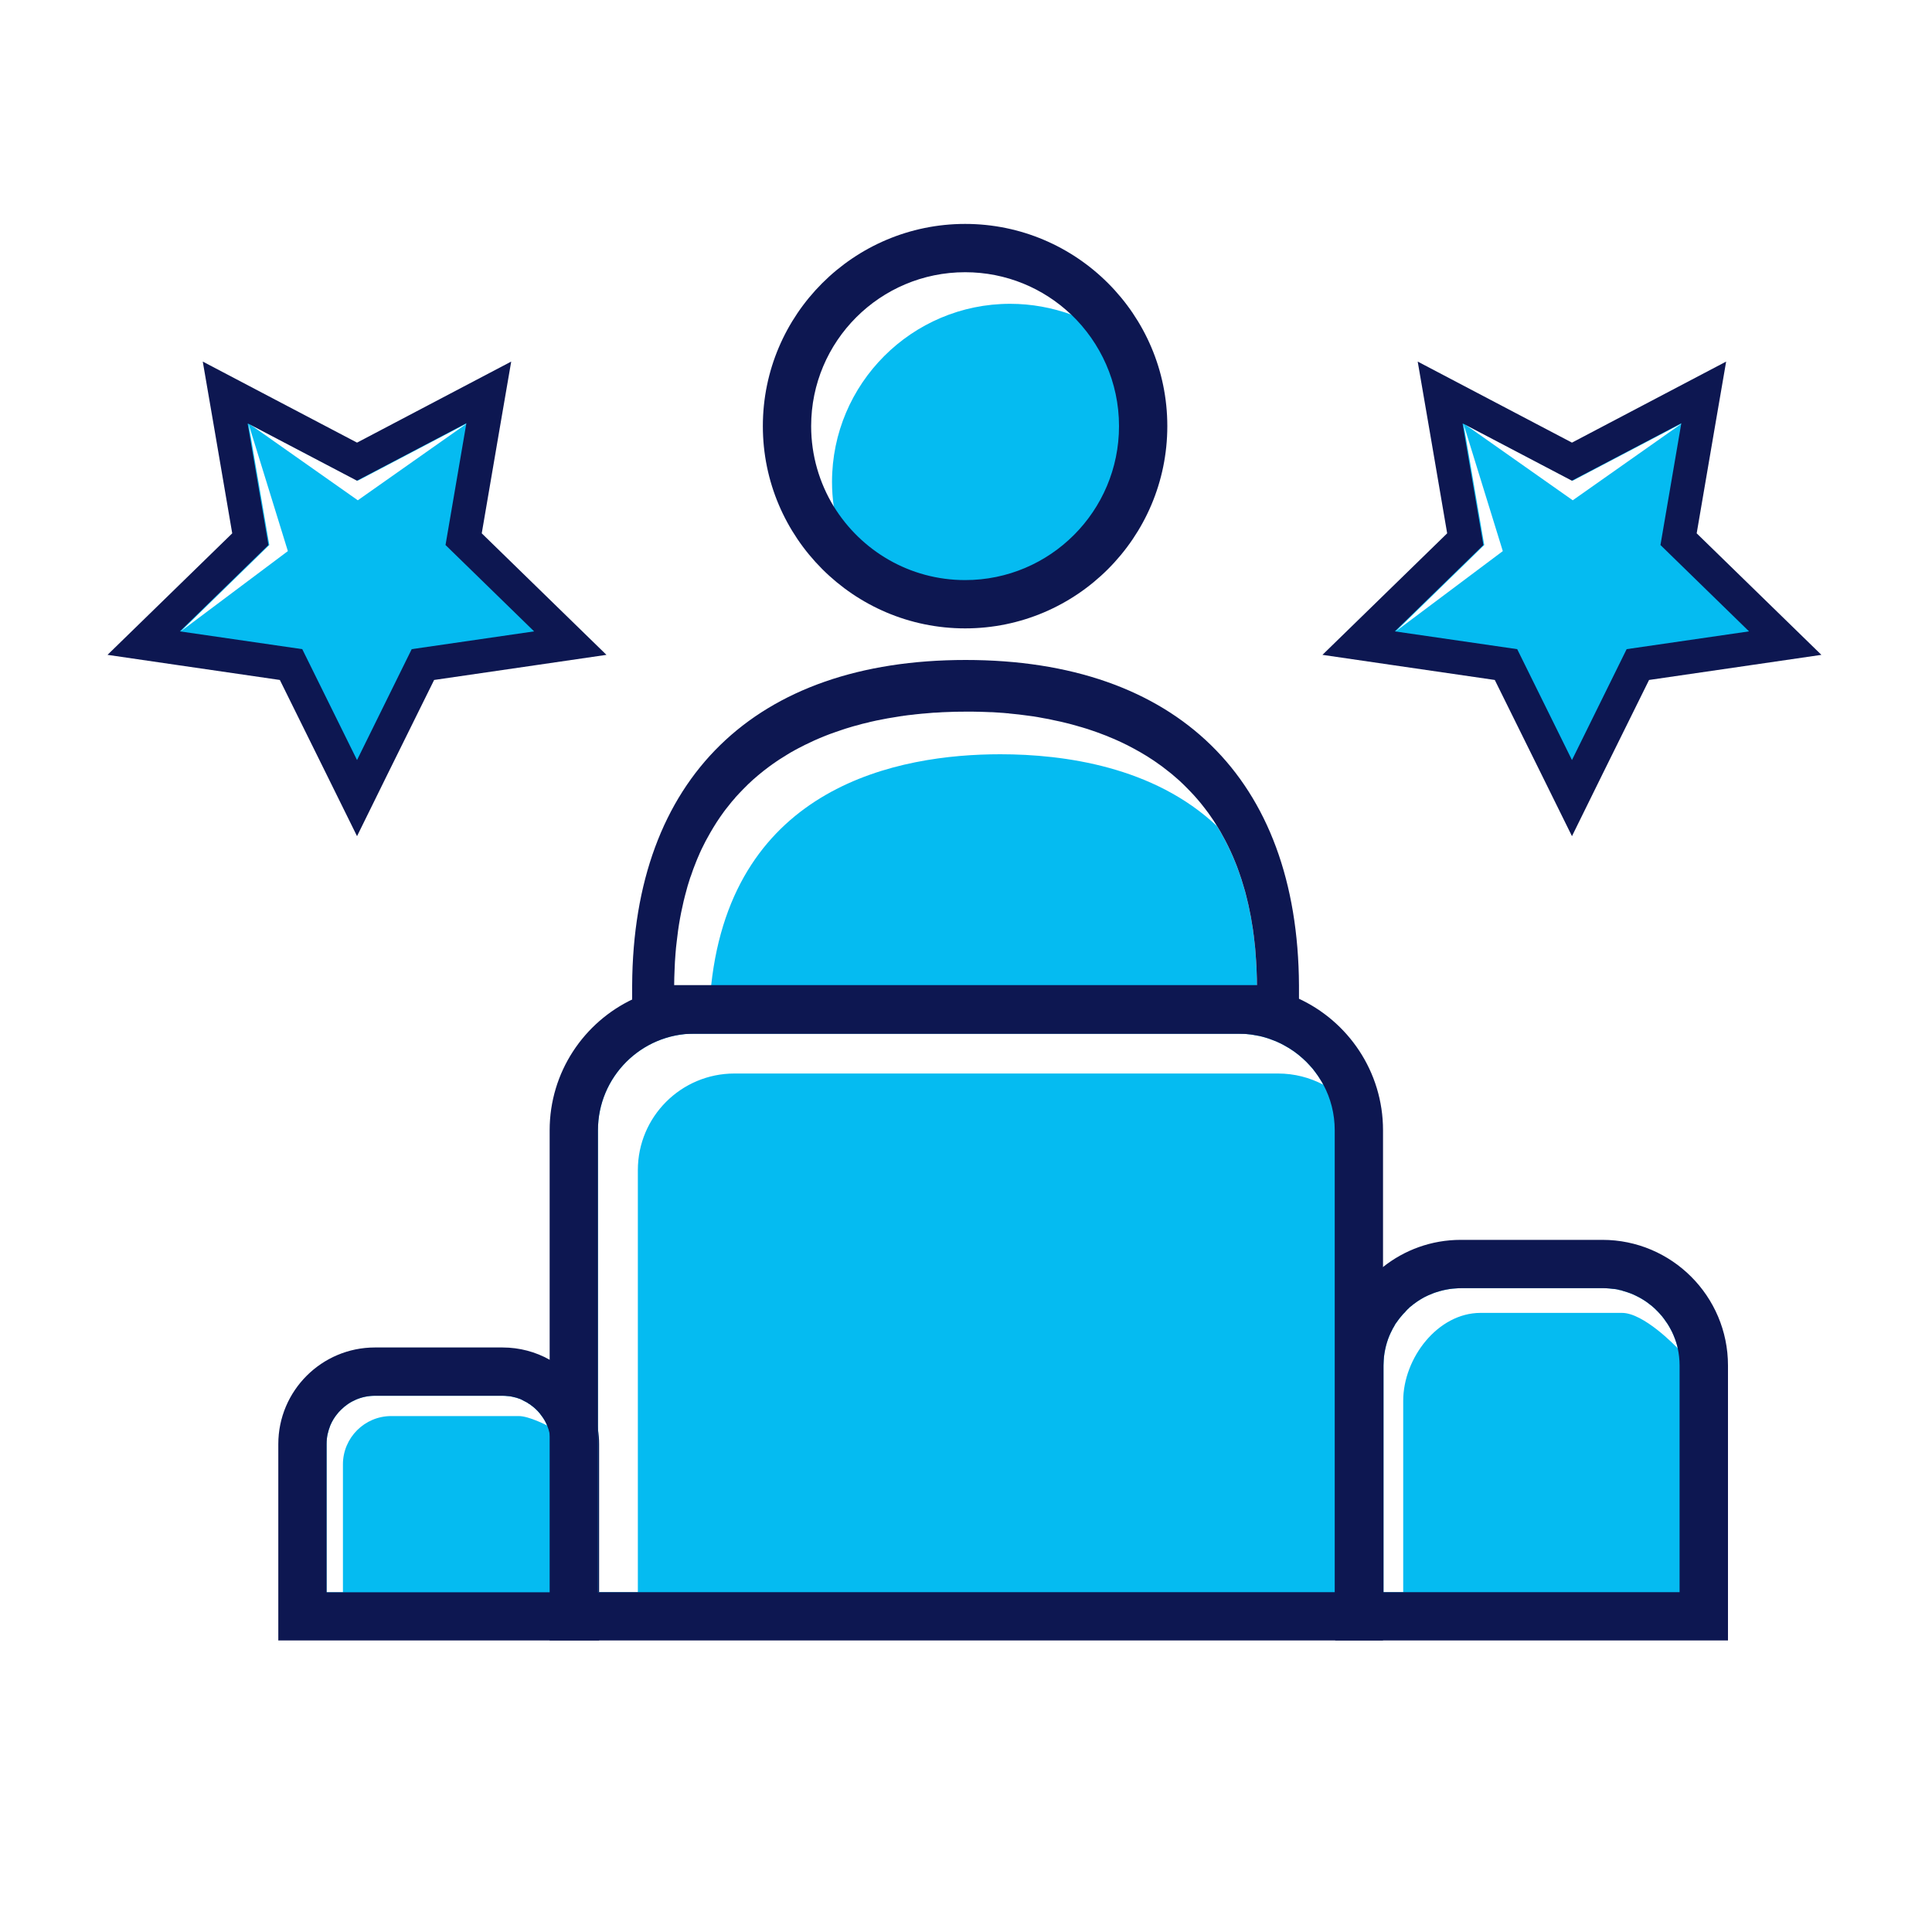
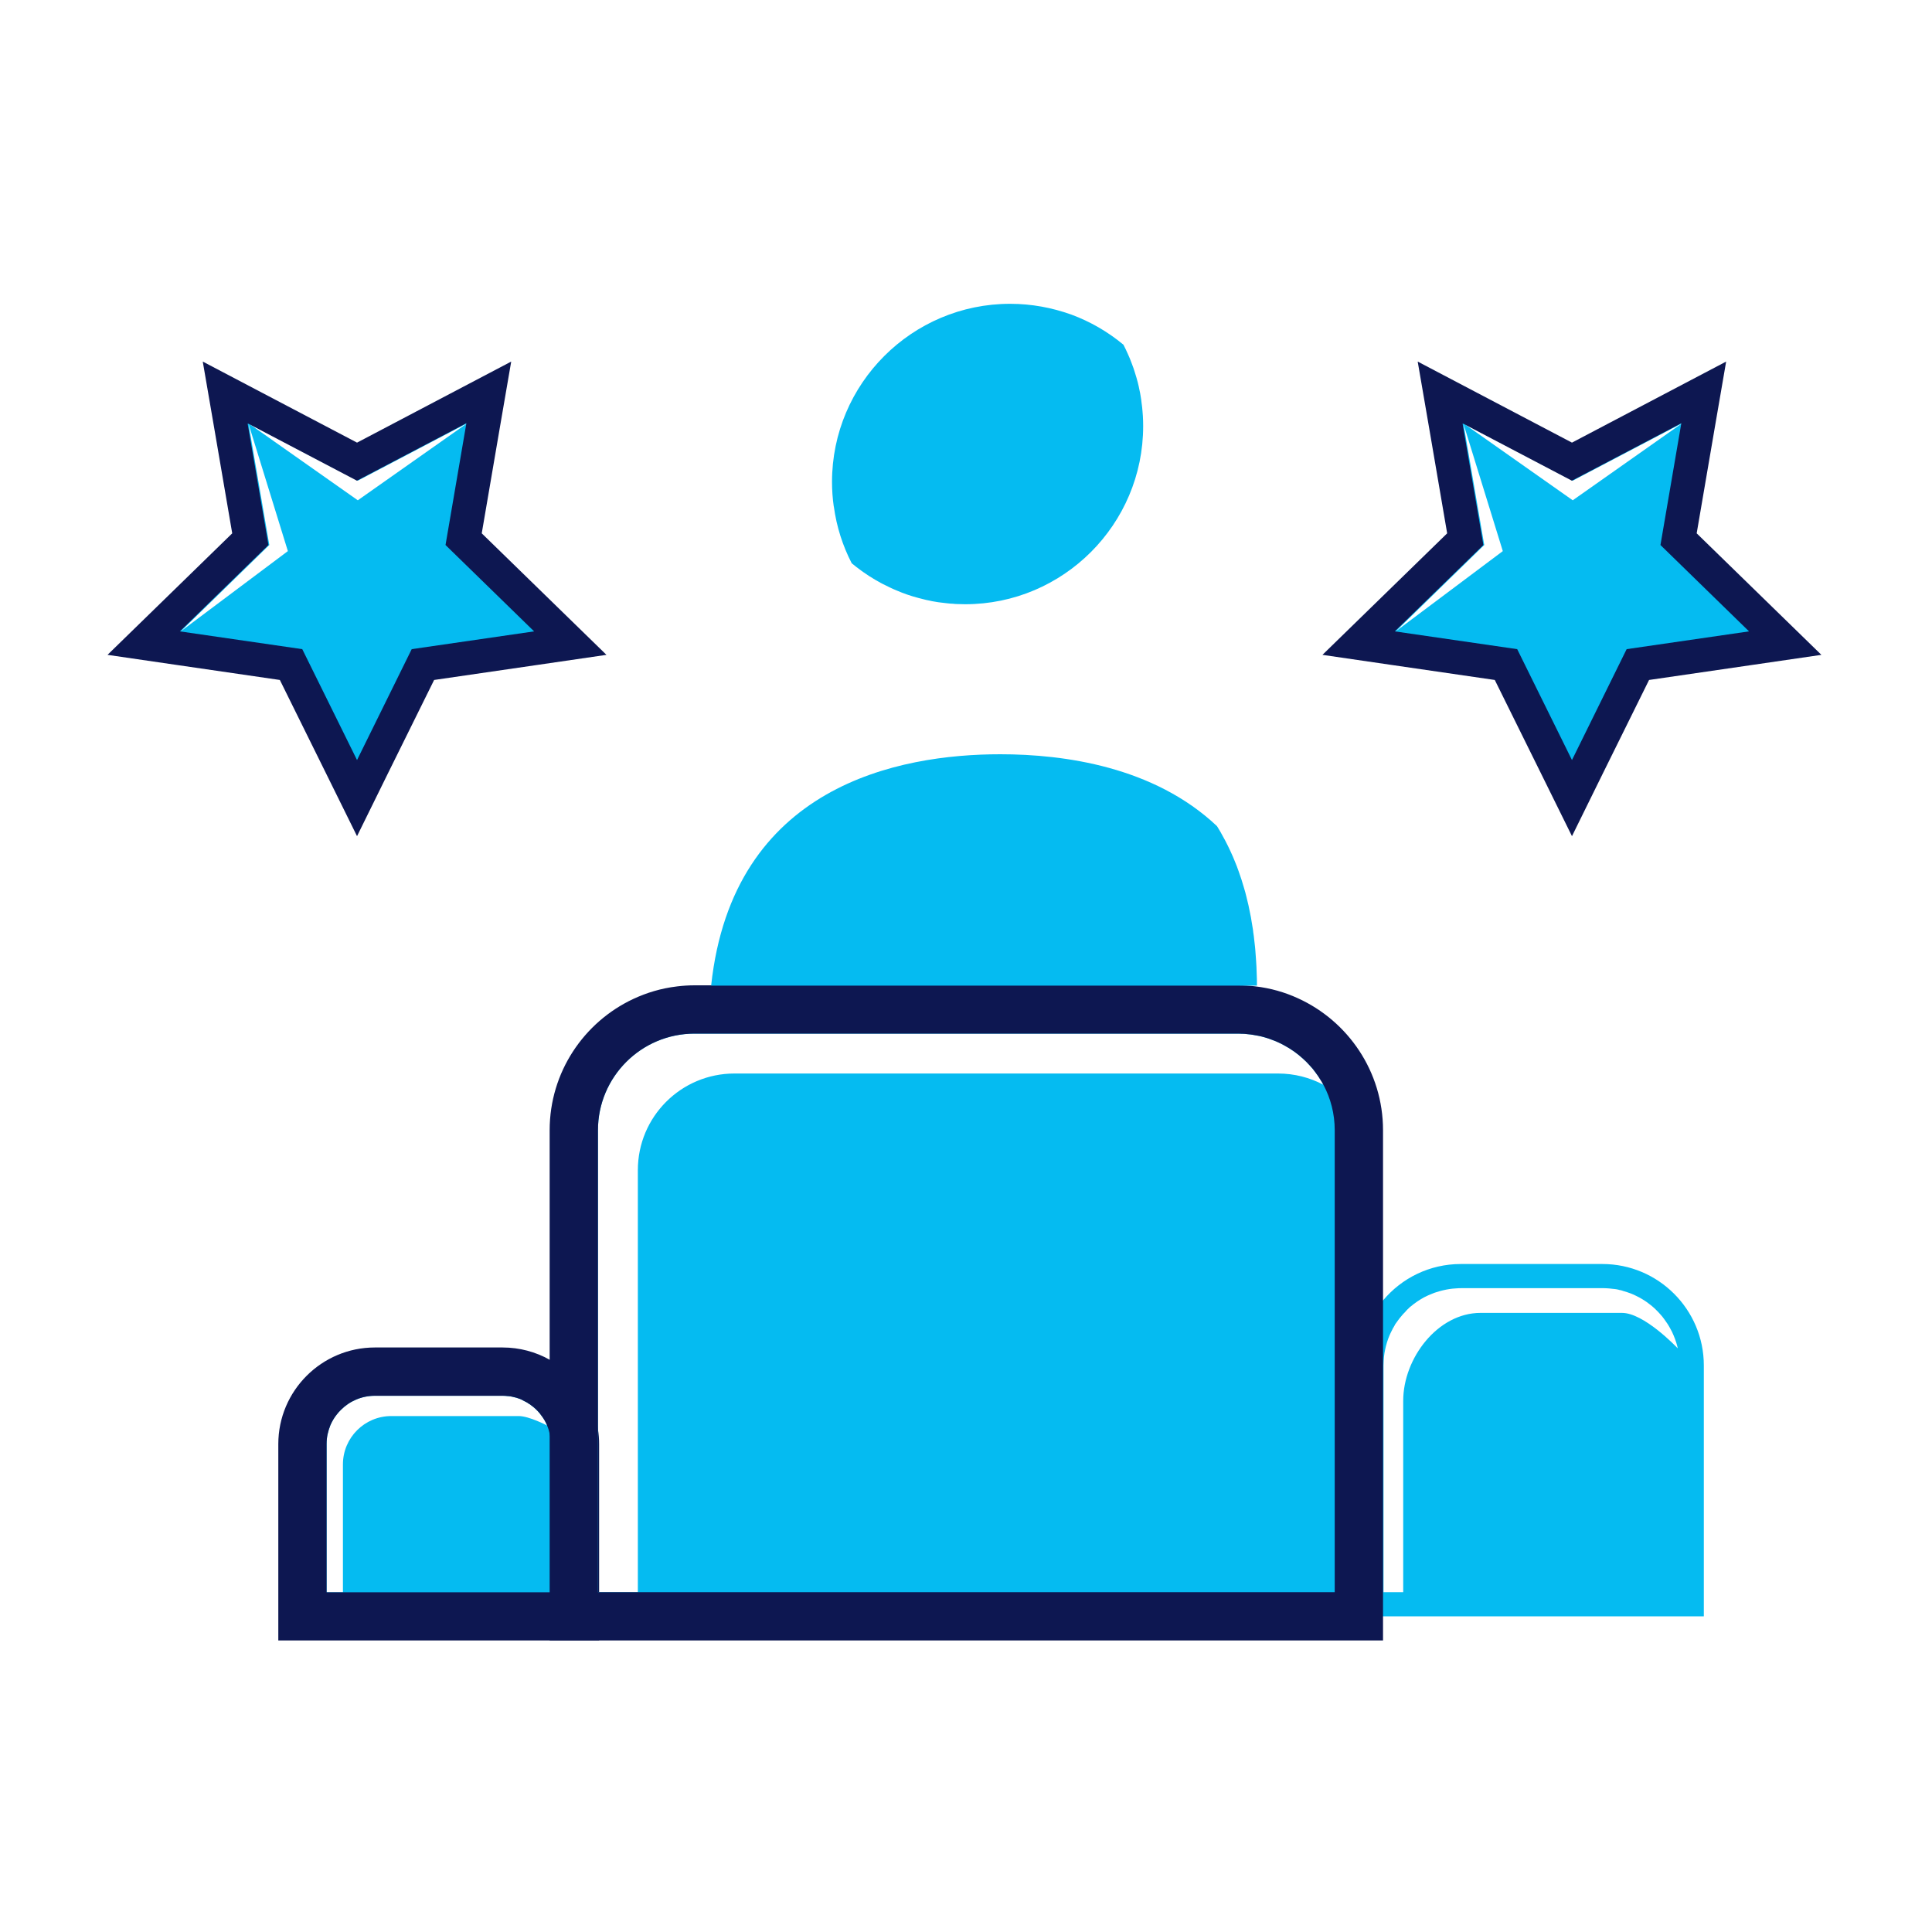
<svg xmlns="http://www.w3.org/2000/svg" id="Layer_1" viewBox="0 0 200 200">
  <defs>
    <style>.cls-1{fill:#05bbf1;}.cls-2{fill:#0d1751;}</style>
  </defs>
  <g>
    <path class="cls-1" d="M165.88,130.85h-14.66c-3.23,0-6.12,1.46-8.05,3.77-1.53,1.82-2.45,4.17-2.45,6.73v25.97h35.66v-25.97c0-5.79-4.71-10.5-10.5-10.5Zm-22.66,33.97v-23.47c0-.17,.01-.34,.02-.51,.01-.26,.04-.51,.08-.76,.04-.24,.09-.49,.15-.73,.07-.26,.14-.51,.23-.75,0-.02,.01-.04,.02-.05,.07-.19,.15-.39,.24-.57,.09-.18,.18-.36,.27-.54h.01c.05-.09,.1-.17,.14-.25,.03-.07,.07-.14,.12-.2,.02-.02,.04-.05,.06-.08,.11-.15,.21-.3,.33-.45,.1-.12,.2-.25,.31-.37,.01-.02,.03-.04,.05-.06,.07-.07,.13-.13,.2-.2,.02-.02,.04-.04,.05-.06,.02-.03,.05-.07,.09-.1,.05-.05,.09-.09,.13-.14,.01-.01,.02-.02,.03-.02,.03-.04,.07-.08,.11-.11,.05-.06,.11-.11,.17-.15,.06-.05,.12-.1,.18-.14l.03-.03,.02-.02c.14-.11,.29-.22,.44-.32,.23-.15,.46-.3,.7-.43,.28-.15,.58-.28,.89-.4,.14-.06,.28-.11,.42-.15,.43-.14,.88-.25,1.35-.32,.19-.03,.39-.05,.58-.06,.22-.02,.45-.03,.68-.03h14.66c.1,0,.21,0,.31,.01,.22,.01,.44,.03,.66,.06,.04,0,.08,0,.12,.01,.15,.01,.3,.04,.44,.07,.01,0,.02,0,.03,.01,.02,0,.04,0,.05,.02,.05,.01,.11,.01,.16,.03,.05,0,.1,.01,.15,.04,.06,.01,.1,.03,.15,.05,.02,0,.03,0,.05,.01,.24,.07,.48,.15,.72,.24,.2,.08,.39,.16,.58,.26,.37,.18,.73,.39,1.07,.63,.17,.12,.34,.25,.5,.38,.09,.07,.17,.14,.24,.21,.08,.07,.16,.14,.22,.21,.15,.14,.29,.29,.42,.44,.15,.16,.29,.33,.41,.5,.25,.33,.47,.67,.65,1.01,.06,.11,.12,.22,.18,.34,.22,.47,.41,.96,.54,1.47,.02,.08,.04,.15,.05,.23-.21-.22-3.52-3.67-5.77-3.67h-14.65c-4.42,0-8,4.68-8,9.1v19.81h-2.04Z" />
-     <path class="cls-2" d="M165.88,128.35h-14.66c-3.04,0-5.84,1.05-8.05,2.81-.96,.75-1.8,1.63-2.5,2.62-1.54,2.13-2.45,4.74-2.45,7.57v28.47h40.66v-28.47c0-7.17-5.83-13-13-13Zm8,36.47h-30.66v-23.47c0-.17,.01-.34,.02-.51,.01-.26,.04-.51,.08-.76,.04-.24,.09-.49,.15-.73,.07-.26,.14-.51,.23-.75,0-.02,.01-.04,.02-.05,.07-.19,.15-.39,.24-.57,.09-.18,.18-.36,.27-.54h.01c.05-.09,.1-.17,.14-.25,.03-.07,.07-.14,.12-.2,.02-.02,.04-.05,.06-.08,.11-.15,.21-.3,.33-.45,.1-.12,.2-.25,.31-.37,.01-.02,.03-.04,.05-.06,.07-.07,.13-.13,.2-.2,.02-.02,.04-.04,.05-.06,.02-.03,.05-.07,.09-.1,.05-.05,.09-.09,.13-.14,.01-.01,.02-.02,.03-.02,.03-.04,.07-.08,.11-.11,.05-.06,.11-.11,.17-.15,.06-.05,.12-.1,.18-.14l.03-.03,.02-.02c.14-.11,.29-.22,.44-.32,.23-.15,.46-.3,.7-.43,.28-.15,.58-.28,.89-.4,.14-.06,.28-.11,.42-.15,.43-.14,.88-.25,1.35-.32,.19-.03,.39-.05,.58-.06,.22-.02,.45-.03,.68-.03h14.66c.1,0,.21,0,.31,.01,.22,.01,.44,.03,.66,.06,.04,0,.08,0,.12,.01,.15,.01,.3,.04,.44,.07,.01,0,.02,0,.03,.01,.02,0,.04,0,.05,.02,.05,.01,.11,.01,.16,.03,.05,0,.1,.01,.15,.04,.06,.01,.1,.03,.15,.05,.02,0,.03,0,.05,.01,.24,.07,.48,.15,.72,.24,.2,.08,.39,.16,.58,.26,.37,.18,.73,.39,1.07,.63,.17,.12,.34,.25,.5,.38,.09,.07,.17,.14,.24,.21,.08,.07,.16,.14,.22,.21,.15,.14,.29,.29,.42,.44,.15,.16,.29,.33,.41,.5,.25,.33,.47,.67,.65,1.01,.06,.11,.12,.22,.18,.34,.22,.47,.41,.96,.54,1.47,.02,.08,.04,.15,.05,.23h0c.12,.57,.19,1.16,.19,1.77v23.47Z" />
  </g>
  <g>
    <path class="cls-1" d="M59.4,148.18c-.3-1.74-1.21-3.28-2.5-4.38-1.31-1.13-3.02-1.81-4.88-1.81h-13.2c-4.14,0-7.5,3.36-7.5,7.5v17.83h28.2v-17.83c0-.45-.04-.89-.12-1.31Zm-25.59,16.64v-15.33c0-.35,.03-.68,.1-1.01,.07-.32,.17-.64,.29-.94,.18-.42,.42-.82,.71-1.17,.03-.04,.07-.09,.11-.13,.01-.02,.03-.05,.06-.07,.06-.07,.13-.14,.2-.21,.9-.91,2.15-1.47,3.53-1.47h13.2c.18,0,.36,.01,.52,.03,.05,0,.09,0,.13,.01,.13,.01,.25,.03,.37,.06,.14,.03,.28,.06,.42,.1,.14,.05,.27,.09,.41,.14,.11,.04,.2,.1,.3,.15,.02,.01,.04,.03,.07,.04,.03,.01,.06,.03,.08,.04,.01,.01,.03,.01,.04,.02,.03,.01,.05,.02,.08,.04,.03,.02,.06,.03,.09,.05,.06,.03,.12,.06,.18,.12,.09,.04,.18,.1,.26,.17,.17,.12,.34,.26,.49,.4l.22,.22c.08,.08,.15,.16,.21,.24,.12,.15,.22,.29,.31,.42,.12,.18,.22,.34,.28,.47,.04,.09,.09,.19,.14,.29,.02,.04,.03,.06,.03,.07,0,0-1.86-.98-2.94-.98h-13.2c-2.75,0-5,2.24-5,5v13.24h-1.69Z" />
    <path class="cls-2" d="M61.9,147.97c-.3-2-1.2-3.8-2.5-5.22-.72-.79-1.57-1.46-2.5-1.99-1.44-.81-3.11-1.27-4.88-1.27h-13.21c-5.51,0-10,4.48-10,10v20.33H62.02v-20.33c0-.52-.04-1.03-.12-1.52Zm-28.09,16.85v-15.33c0-.35,.03-.68,.1-1.01,.07-.32,.17-.64,.29-.94,.18-.42,.42-.82,.71-1.17,.03-.04,.07-.09,.11-.13,.01-.02,.03-.05,.06-.07,.06-.07,.13-.14,.2-.21,.9-.91,2.15-1.47,3.53-1.47h13.2c.18,0,.36,.01,.52,.03,.05,0,.09,0,.13,.01,.13,.01,.25,.03,.37,.06,.14,.03,.28,.06,.42,.1,.14,.05,.27,.09,.41,.14,.11,.04,.2,.1,.3,.15,.02,.01,.04,.03,.07,.04,.03,.01,.06,.03,.08,.04,.01,.01,.03,.01,.04,.02,.03,.01,.05,.02,.08,.04,.03,.02,.06,.03,.09,.05,.06,.03,.12,.06,.18,.12,.09,.04,.18,.1,.26,.17,.17,.12,.34,.26,.49,.4l.22,.22c.08,.08,.15,.16,.21,.24,.12,.15,.22,.29,.31,.42,.12,.18,.22,.34,.28,.47,.04,.09,.09,.19,.14,.29,.02,.04,.03,.06,.03,.07,.11,.27,.2,.55,.26,.84,.08,.35,.12,.72,.12,1.09v15.33h-23.21Z" />
  </g>
-   <path class="cls-1" d="M48.08,55.81l2.61-15.19-13.64,7.17-13.65-7.17,2.61,15.19-11.04,10.77,15.25,2.21,6.83,13.83,6.82-13.83,15.25-2.21-11.04-10.77Zm-11.04-6.05l11.33-5.95-11.33,7.98-11.32-7.97h0l11.32,5.94Zm-9.16,6.66l-2.15-12.54,4.07,13.17-11.09,8.31,9.17-8.94Z" />
+   <path class="cls-1" d="M48.08,55.81l2.61-15.19-13.64,7.17-13.65-7.17,2.61,15.19-11.04,10.77,15.25,2.21,6.83,13.83,6.82-13.83,15.25-2.21-11.04-10.77Zm-11.04-6.05l11.33-5.95-11.33,7.98-11.32-7.97h0l11.32,5.94Zm-9.16,6.66l-2.15-12.54,4.07,13.17-11.09,8.31,9.17-8.94" />
  <path class="cls-2" d="M25.72,43.82h-.01l.02,.05v-.05Zm-.01,0h-.01l.02,.05v-.05Zm-.01,0h-.01l.02,.05v-.05Zm-.01,0h-.01l.02,.05v-.05Zm-.01,0h-.01l.02,.05v-.05Zm-.01,0h-.01l.02,.05v-.05Zm-.01,0h-.01l.02,.05v-.05Zm-.01,0h-.01l.02,.05v-.05Zm-.01,0h-.01l.02,.05v-.05Zm32.08,19.04l-7.85-7.65,1.85-10.81,1.2-6.97-6.26,3.29-9.7,5.1-9.71-5.1-6.26-3.29,1.2,6.97,1.85,10.81-7.85,7.65-5.06,4.93,6.99,1.02,10.85,1.58,4.86,9.83,3.13,6.34,3.12-6.34,4.86-9.83,10.85-1.58,6.99-1.02-5.06-4.93Zm-20.76,15.82l-5.67-11.48-12.67-1.84,9.17-8.94-2.15-12.54h0v-.06h-.01l11.32,5.94,11.33-5.95-2.16,12.61,9.17,8.94-12.67,1.84-5.66,11.48Zm-11.33-34.86h-.01l.02,.05v-.05Zm-.01,0h-.01l.02,.05v-.05Zm-.01,0h-.01l.02,.05v-.05Zm-.01,0h-.01l.02,.05v-.05Zm-.01,0h-.01l.02,.05v-.05Zm-.01,0h-.01l.02,.05v-.05Zm-.01,0h-.01l.02,.05v-.05Zm-.01,0h-.01l.02,.05v-.05Zm-.01,0h-.01l.02,.05v-.05Zm-.01,0h-.01l.02,.05v-.05Zm-.01,0h-.01l.02,.05v-.05Z" />
  <path class="cls-1" d="M173.85,55.81l2.61-15.19-13.64,7.17-13.65-7.17,2.61,15.19-11.04,10.77,15.25,2.21,6.83,13.83,6.82-13.83,15.25-2.21-11.04-10.77Zm-11.04-6.05l11.33-5.95-11.33,7.98-11.32-7.97h0l11.32,5.94Zm-9.16,6.66l-2.15-12.54,4.07,13.17-11.09,8.31,9.17-8.94Z" />
  <path class="cls-2" d="M151.49,43.82h-.01l.02,.05v-.05Zm-.01,0h-.01l.02,.05v-.05Zm-.01,0h-.01l.02,.05v-.05Zm-.01,0h-.01l.02,.05v-.05Zm-.01,0h-.01l.02,.05v-.05Zm-.01,0h-.01l.02,.05v-.05Zm-.01,0h-.01l.02,.05v-.05Zm-.01,0h-.01l.02,.05v-.05Zm-.01,0h-.01l.02,.05v-.05Zm32.08,19.04l-7.85-7.65,1.85-10.81,1.2-6.97-6.26,3.29-9.7,5.1-9.71-5.1-6.26-3.29,1.2,6.97,1.85,10.81-7.85,7.65-5.06,4.93,6.99,1.02,10.85,1.58,4.86,9.83,3.13,6.34,3.12-6.34,4.86-9.83,10.85-1.58,6.99-1.02-5.06-4.93Zm-20.76,15.82l-5.67-11.48-12.67-1.84,9.17-8.94-2.15-12.54h0v-.06h-.01l11.32,5.94,11.33-5.95-2.16,12.61,9.17,8.94-12.67,1.84-5.66,11.48Zm-11.33-34.86h-.01l.02,.05v-.05Zm-.01,0h-.01l.02,.05v-.05Zm-.01,0h-.01l.02,.05v-.05Zm-.01,0h-.01l.02,.05v-.05Zm-.01,0h-.01l.02,.05v-.05Zm-.01,0h-.01l.02,.05v-.05Zm-.01,0h-.01l.02,.05v-.05Zm-.01,0h-.01l.02,.05v-.05Zm-.01,0h-.01l.02,.05v-.05Zm-.01,0h-.01l.02,.05v-.05Zm-.01,0h-.01l.02,.05v-.05Z" />
  <g>
    <path class="cls-1" d="M134.47,106.21c-1.31-.77-2.76-1.31-4.32-1.56-.02,0-.05,0-.08,0h-.01c-.61-.09-1.25-.14-1.89-.14h-56.27c-.67,0-1.33,.05-1.98,.15-.02,.01-.05,.01-.07,.02-1.59,.26-3.08,.82-4.4,1.63-3.63,2.19-6.05,6.16-6.05,10.7v50.32h81.27v-50.32c0-4.6-2.49-8.62-6.2-10.79Zm-72.57,58.61v-47.82c0-5.52,4.48-10,10-10h56.27c.44,0,.88,.03,1.3,.09,.09,.01,.18,.02,.26,.04,.42,.06,.84,.15,1.24,.27,.2,.06,.4,.12,.6,.2,.35,.12,.68,.26,1,.42,.12,.06,.23,.12,.34,.18,.72,.38,1.38,.85,1.98,1.4,.12,.11,.24,.22,.35,.33,.11,.11,.22,.23,.33,.35,.22,.23,.43,.48,.61,.74,.1,.13,.19,.26,.28,.39,.09,.13,.18,.27,.26,.41,.1,.15,.19,.31,.27,.47-1.4-.74-2.99-1.16-4.69-1.16h-56.27c-5.52,0-10,4.47-10,10v43.69h-4.13Z" />
    <path class="cls-2" d="M134.36,103.34c-1.37-.63-2.85-1.05-4.4-1.23-.03-.01-.05-.01-.08-.01-.56-.07-1.13-.1-1.71-.1h-56.27c-.61,0-1.21,.04-1.79,.11-.03,0-.05,0-.07,.01-1.59,.19-3.09,.64-4.48,1.29-5.11,2.39-8.66,7.58-8.66,13.59v52.82h86.27v-52.82c0-6.07-3.62-11.3-8.81-13.66Zm3.81,61.48H61.9v-47.82c0-5.52,4.48-10,10-10h56.27c.44,0,.88,.03,1.3,.09,.09,.01,.18,.02,.26,.04,.42,.06,.84,.15,1.24,.27,.2,.06,.4,.12,.6,.2,.35,.12,.68,.26,1,.42,.12,.06,.23,.12,.34,.18,.72,.38,1.38,.85,1.98,1.4,.12,.11,.24,.22,.35,.33,.11,.11,.22,.23,.33,.35,.22,.23,.43,.48,.61,.74,.1,.13,.19,.26,.28,.39,.09,.13,.18,.27,.26,.41,.1,.15,.19,.31,.27,.47,.01,0,.01,.01,.01,.01,.75,1.4,1.17,3,1.17,4.7v47.82Z" />
  </g>
  <path class="cls-1" d="M118.34,44.11c0,10.17-8.27,18.44-18.43,18.44-.28,0-.56-.01-.83-.02-.14,0-.28-.01-.41-.03-.22-.01-.43-.02-.64-.05-.2-.02-.39-.04-.59-.07-.21-.02-.41-.05-.62-.09-.21-.03-.42-.07-.62-.12-.21-.04-.42-.08-.62-.14-.17-.04-.34-.08-.51-.13-.77-.2-1.52-.46-2.24-.77-.25-.1-.49-.21-.72-.32-.24-.11-.48-.23-.71-.35-.15-.07-.29-.15-.44-.24-.2-.11-.4-.22-.59-.34-.01,0-.02-.02-.02-.02-.24-.13-.47-.28-.69-.44-.02-.01-.05-.02-.07-.05-.15-.09-.3-.2-.45-.31-.33-.24-.66-.49-.97-.75-.93-1.8-1.57-3.78-1.85-5.87-.01,0-.01-.01-.01-.01h0c-.12-.84-.18-1.68-.18-2.54,0-10.17,8.27-18.44,18.44-18.44,2.21,0,4.34,.4,6.31,1.11h.01c1.98,.73,3.8,1.79,5.39,3.11t.01,0s.01,.01,.01,.02c.16,.31,.31,.62,.45,.94,.15,.33,.29,.66,.41,1,.13,.33,.25,.67,.35,1.02,.1,.31,.19,.62,.27,.93,.07,.27,.13,.54,.18,.81,.05,.21,.09,.42,.12,.63,.04,.24,.08,.48,.1,.72,.04,.26,.07,.53,.09,.81,.02,.17,.03,.34,.04,.51,.02,.34,.03,.69,.03,1.04Z" />
-   <path class="cls-2" d="M99.91,23.18c-11.54,0-20.94,9.39-20.94,20.93s9.4,20.94,20.94,20.94,20.93-9.39,20.93-20.94-9.39-20.93-20.93-20.93Zm0,36.87c-5.75,0-10.78-3.05-13.59-7.61-.01,0-.01-.01-.01-.01h0c-1.48-2.43-2.34-5.27-2.34-8.32,0-8.8,7.14-15.93,15.94-15.93,4.25,0,8.11,1.66,10.97,4.38h.01c3.04,2.91,4.95,7.01,4.95,11.55,0,8.8-7.13,15.94-15.93,15.94Z" />
  <path class="cls-1" d="M130.12,102v.03h-56.5v-.03c2.24-20.68,19.42-23.92,29.93-23.92,6.63,0,15.91,1.29,22.42,7.43,.07,.09,.12,.19,.18,.29,.14,.22,.27,.45,.39,.68,.21,.36,.4,.74,.59,1.12,.17,.34,.33,.7,.49,1.06,.07,.17,.15,.35,.22,.53,.14,.34,.28,.69,.4,1.05,.1,.27,.19,.54,.28,.82,.09,.28,.18,.57,.26,.86,.09,.29,.17,.58,.24,.88,.16,.6,.29,1.21,.41,1.84,.05,.22,.09,.44,.12,.66l.15,.9c.01,.08,.02,.15,.03,.23v.04c.05,.28,.08,.56,.11,.85,.03,.23,.06,.46,.08,.7l.03,.33c.03,.36,.06,.73,.08,1.1,.03,.42,.05,.84,.06,1.27,.02,.42,.03,.85,.03,1.28Z" />
-   <path class="cls-2" d="M99.96,68.32c-21.84,0-34.4,12.27-34.52,33.68v5h69.03v-5c-.12-21.41-12.68-33.68-34.51-33.68Zm-30.17,33.62c0-.51,.02-1,.04-1.49,.02-.6,.05-1.18,.1-1.75,.03-.41,.07-.81,.12-1.2,.04-.39,.09-.77,.14-1.14,.03-.21,.06-.41,.09-.61,.14-.87,.31-1.71,.5-2.51,.01-.04,.02-.07,.03-.11,.06-.25,.12-.5,.19-.74,.11-.45,.24-.88,.38-1.31,.04-.14,.09-.29,.15-.43,.08-.23,.16-.46,.24-.69,.09-.23,.17-.45,.26-.67,.09-.22,.17-.44,.27-.65,.09-.21,.18-.43,.28-.63,.02-.03,.03-.06,.04-.09,.1-.19,.19-.39,.29-.58,.09-.19,.19-.37,.29-.55,.11-.21,.22-.41,.34-.61,.1-.18,.21-.36,.32-.54,.22-.37,.46-.73,.7-1.08,.12-.17,.24-.35,.37-.52,.12-.17,.25-.33,.38-.49,.15-.2,.31-.39,.46-.58,.11-.12,.21-.24,.32-.36,.01-.02,.02-.03,.03-.05,.27-.3,.54-.58,.81-.86,.16-.17,.34-.35,.51-.51,.34-.33,.69-.64,1.05-.94,.36-.3,.72-.59,1.09-.86,.25-.19,.51-.37,.76-.54,.24-.16,.47-.32,.71-.46,.15-.1,.3-.19,.45-.28,.22-.14,.44-.27,.67-.39,.04-.03,.08-.05,.12-.07,.26-.14,.52-.28,.79-.41,.07-.04,.15-.08,.23-.12,.32-.16,.65-.31,.97-.46,.39-.17,.77-.34,1.16-.49,.32-.13,.65-.25,.97-.36,.25-.09,.49-.17,.73-.25,.14-.05,.28-.1,.42-.14,.24-.08,.49-.15,.73-.22,.15-.04,.31-.09,.46-.12,.35-.11,.7-.2,1.05-.27,.19-.06,.38-.1,.57-.14,.24-.06,.49-.11,.73-.15,.05-.01,.1-.03,.14-.03l.15-.03c.34-.07,.67-.13,1.01-.18,.23-.04,.45-.08,.67-.11,.09-.02,.17-.03,.25-.04,.04,0,.07-.01,.1-.01,.04,0,.07-.02,.11-.02,.34-.05,.67-.09,1-.12,.05-.01,.1-.01,.15-.02,.03-.01,.06-.01,.08-.01,.23-.03,.46-.05,.68-.07,.05-.01,.1-.01,.14-.01,.08,0,.16-.02,.24-.02,.27-.03,.54-.05,.81-.07,.09-.01,.19-.01,.29-.01,.11-.01,.21-.02,.32-.02,.18-.02,.35-.02,.53-.03,.76-.04,1.49-.05,2.19-.05h.17c.19,0,.39,0,.59,0,.16,0,.32,0,.48,.01h.11c.21,0,.43,.01,.64,.02,.08,0,.17,.01,.25,.01,.08,.01,.17,.01,.25,.01h.02c.05,0,.09,0,.14,0h.03s.06,0,.1,.01h.07c.2,.01,.4,.03,.6,.04h.06c.08,.02,.16,.02,.24,.02,.05,.01,.09,.01,.14,.01,.04,.01,.08,.01,.12,.01,.1,.01,.21,.02,.32,.03,.06,0,.12,0,.18,.02,.68,.06,1.36,.14,2.06,.24,.12,.02,.24,.03,.37,.05,.06,0,.13,.02,.2,.03,.1,.02,.2,.03,.31,.05,.21,.04,.42,.08,.64,.12l.51,.09c.16,.03,.33,.07,.5,.11,.53,.1,1.06,.23,1.58,.36,.1,.02,.2,.05,.3,.08,.08,.02,.15,.04,.22,.06,.08,.02,.17,.04,.25,.07,.12,.03,.24,.07,.37,.11,.07,.01,.14,.04,.22,.06,.38,.11,.76,.23,1.15,.37,.33,.11,.66,.23,.99,.36,.15,.06,.31,.12,.45,.17,.08,.03,.17,.07,.25,.11,.14,.05,.26,.11,.39,.16,.13,.06,.26,.11,.39,.17,.16,.07,.31,.14,.46,.21,.16,.07,.32,.15,.47,.23,.04,.01,.07,.03,.11,.05,.46,.24,.92,.48,1.37,.74,.17,.1,.35,.2,.52,.31,.18,.1,.35,.22,.52,.33,.19,.12,.38,.24,.56,.37,.23,.16,.46,.32,.69,.49,.32,.24,.64,.49,.96,.75,.27,.23,.55,.47,.82,.71l.02,.02c.14,.13,.28,.26,.41,.39,.12,.11,.23,.23,.35,.35,.12,.12,.24,.24,.36,.37,.24,.25,.48,.51,.71,.78,.11,.13,.22,.26,.33,.39,.01,.01,.02,.03,.03,.04,.03,.04,.06,.07,.09,.11,.12,.15,.24,.3,.36,.46,.22,.28,.43,.57,.63,.87,.16,.23,.32,.46,.47,.71,.04,.06,.07,.12,.11,.18,.07,.09,.12,.19,.18,.29,.14,.22,.27,.45,.39,.68,.21,.36,.4,.74,.59,1.12,.17,.34,.33,.7,.49,1.06,.07,.17,.15,.35,.22,.53,.14,.34,.28,.69,.4,1.05,.1,.27,.19,.54,.28,.82,.09,.28,.18,.57,.26,.86,.09,.29,.17,.58,.24,.88,.16,.6,.29,1.21,.41,1.84,.05,.22,.09,.44,.12,.66l.15,.9c.01,.08,.02,.15,.03,.23v.04c.05,.28,.08,.56,.11,.85,.03,.23,.06,.46,.08,.7l.03,.33c.03,.36,.06,.73,.08,1.1,.03,.41,.05,.84,.06,1.27,.02,.42,.03,.85,.03,1.28h-60.33v-.06Z" />
</svg>